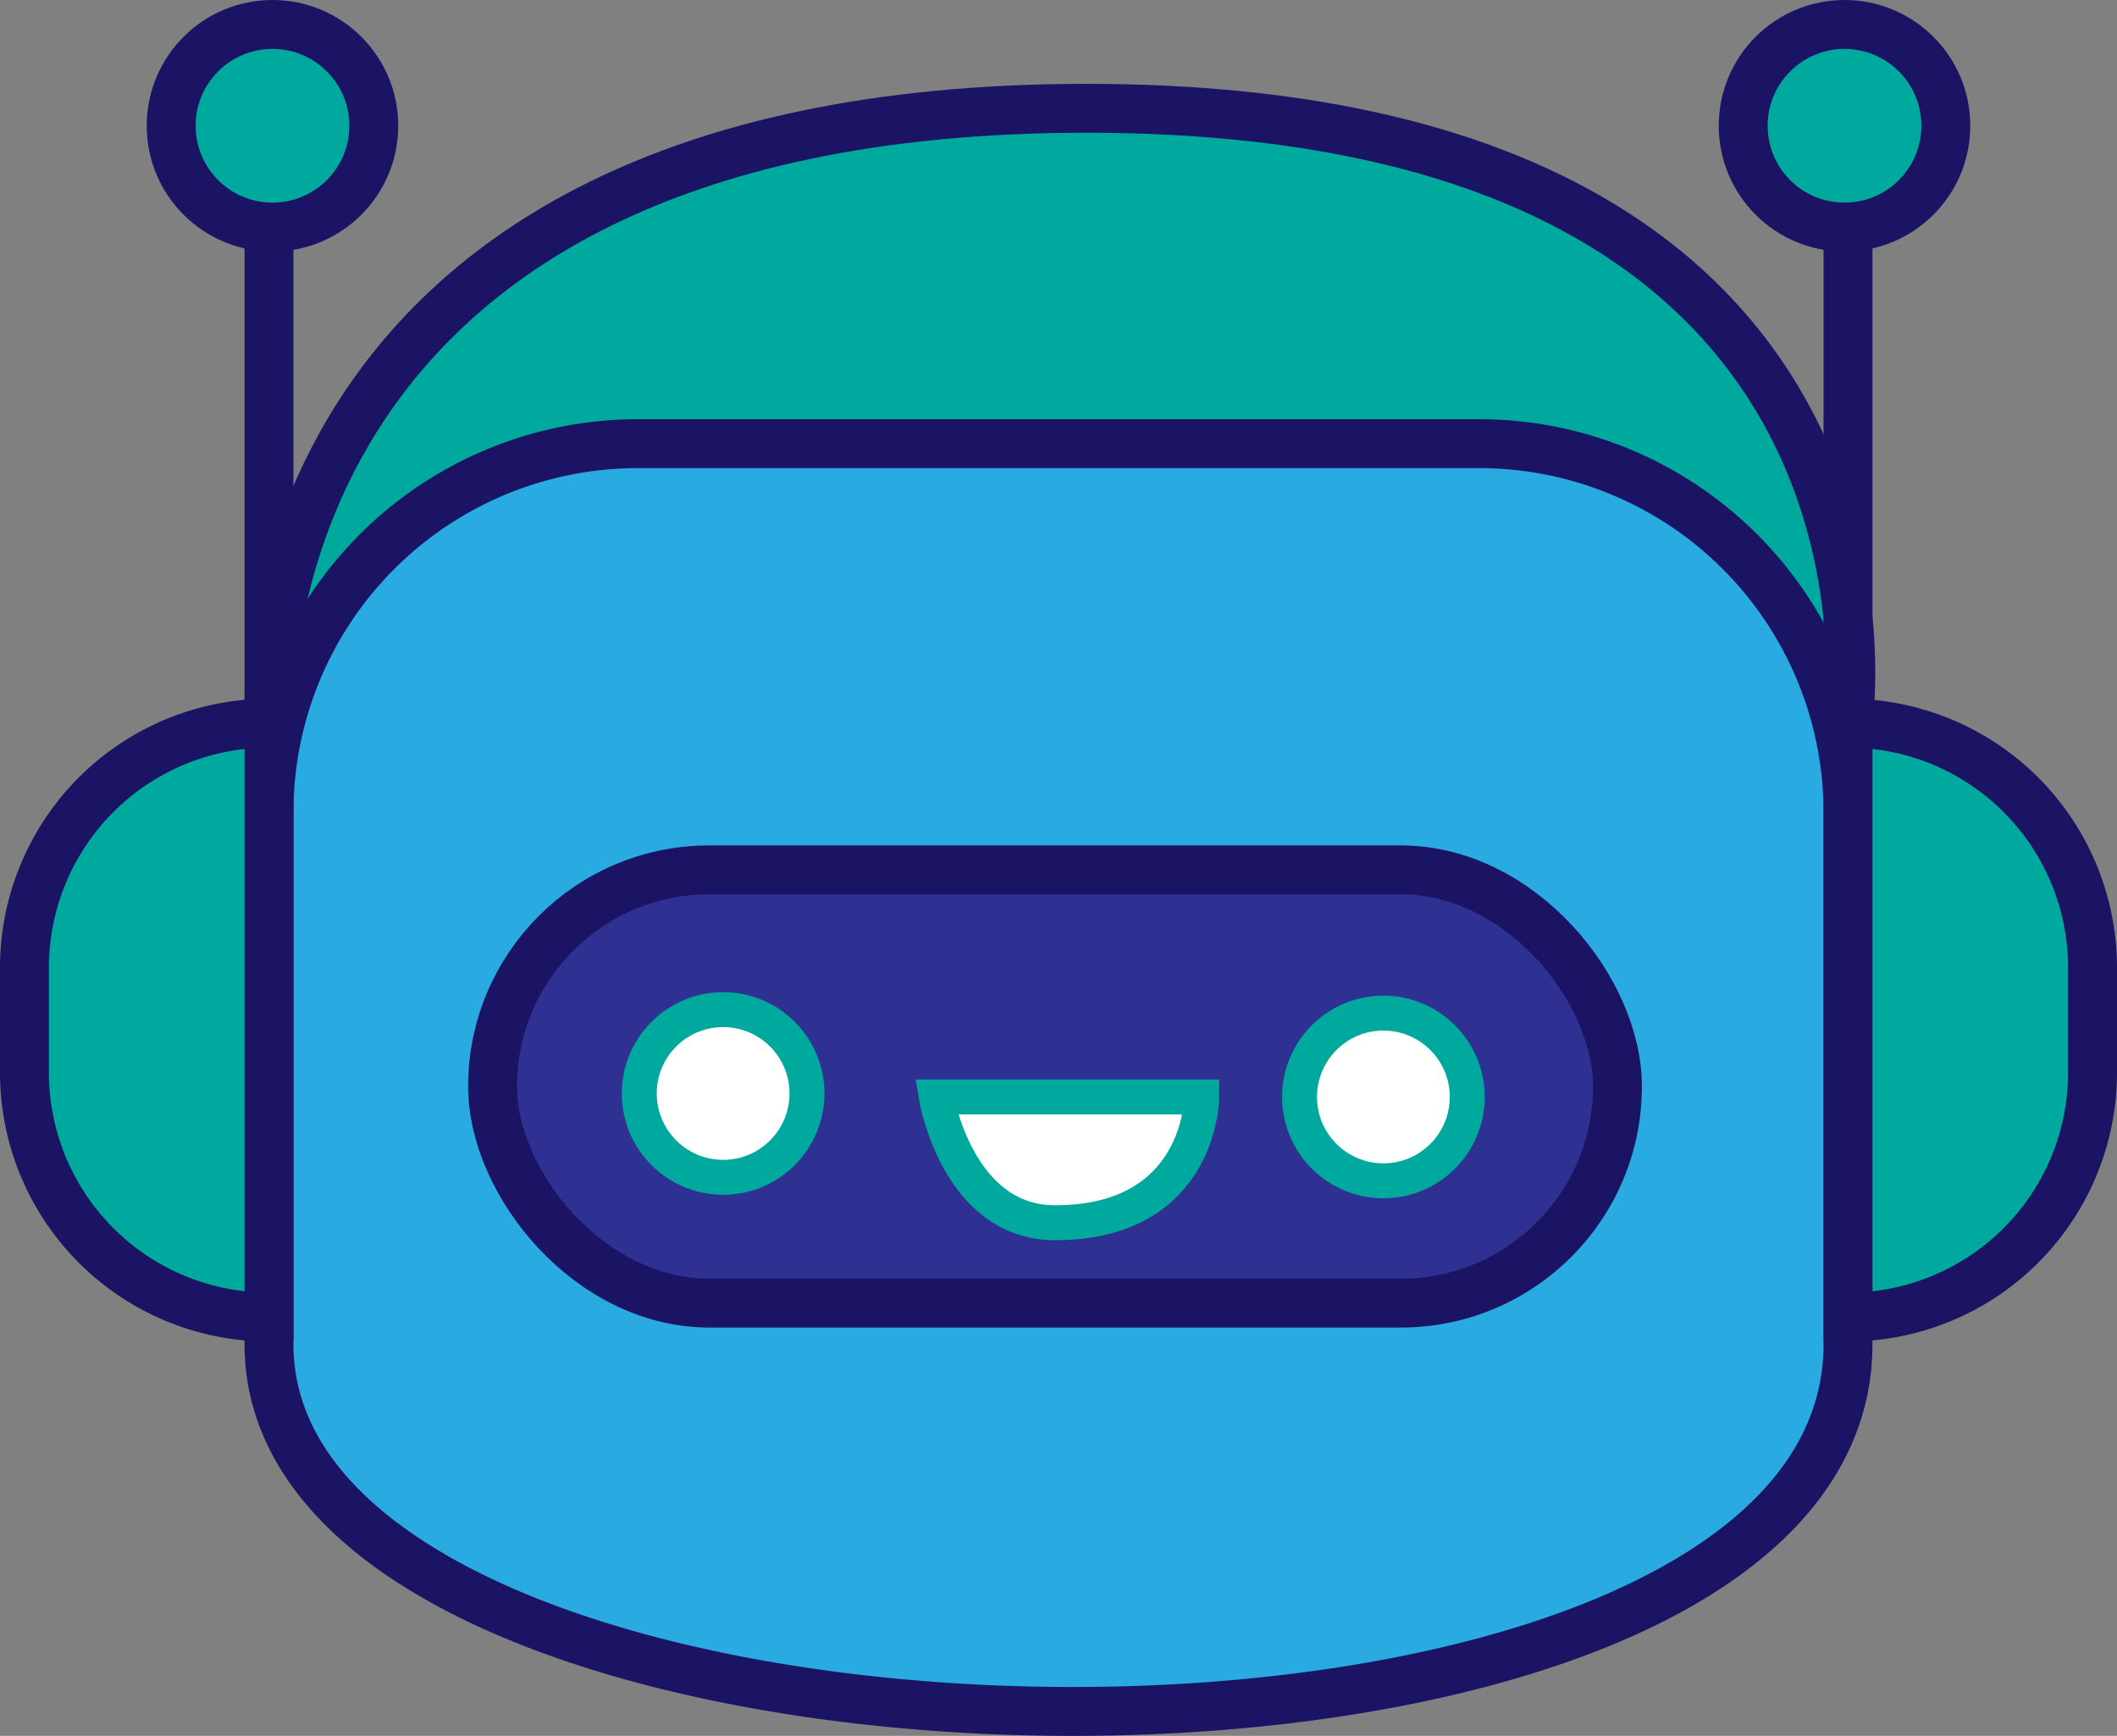
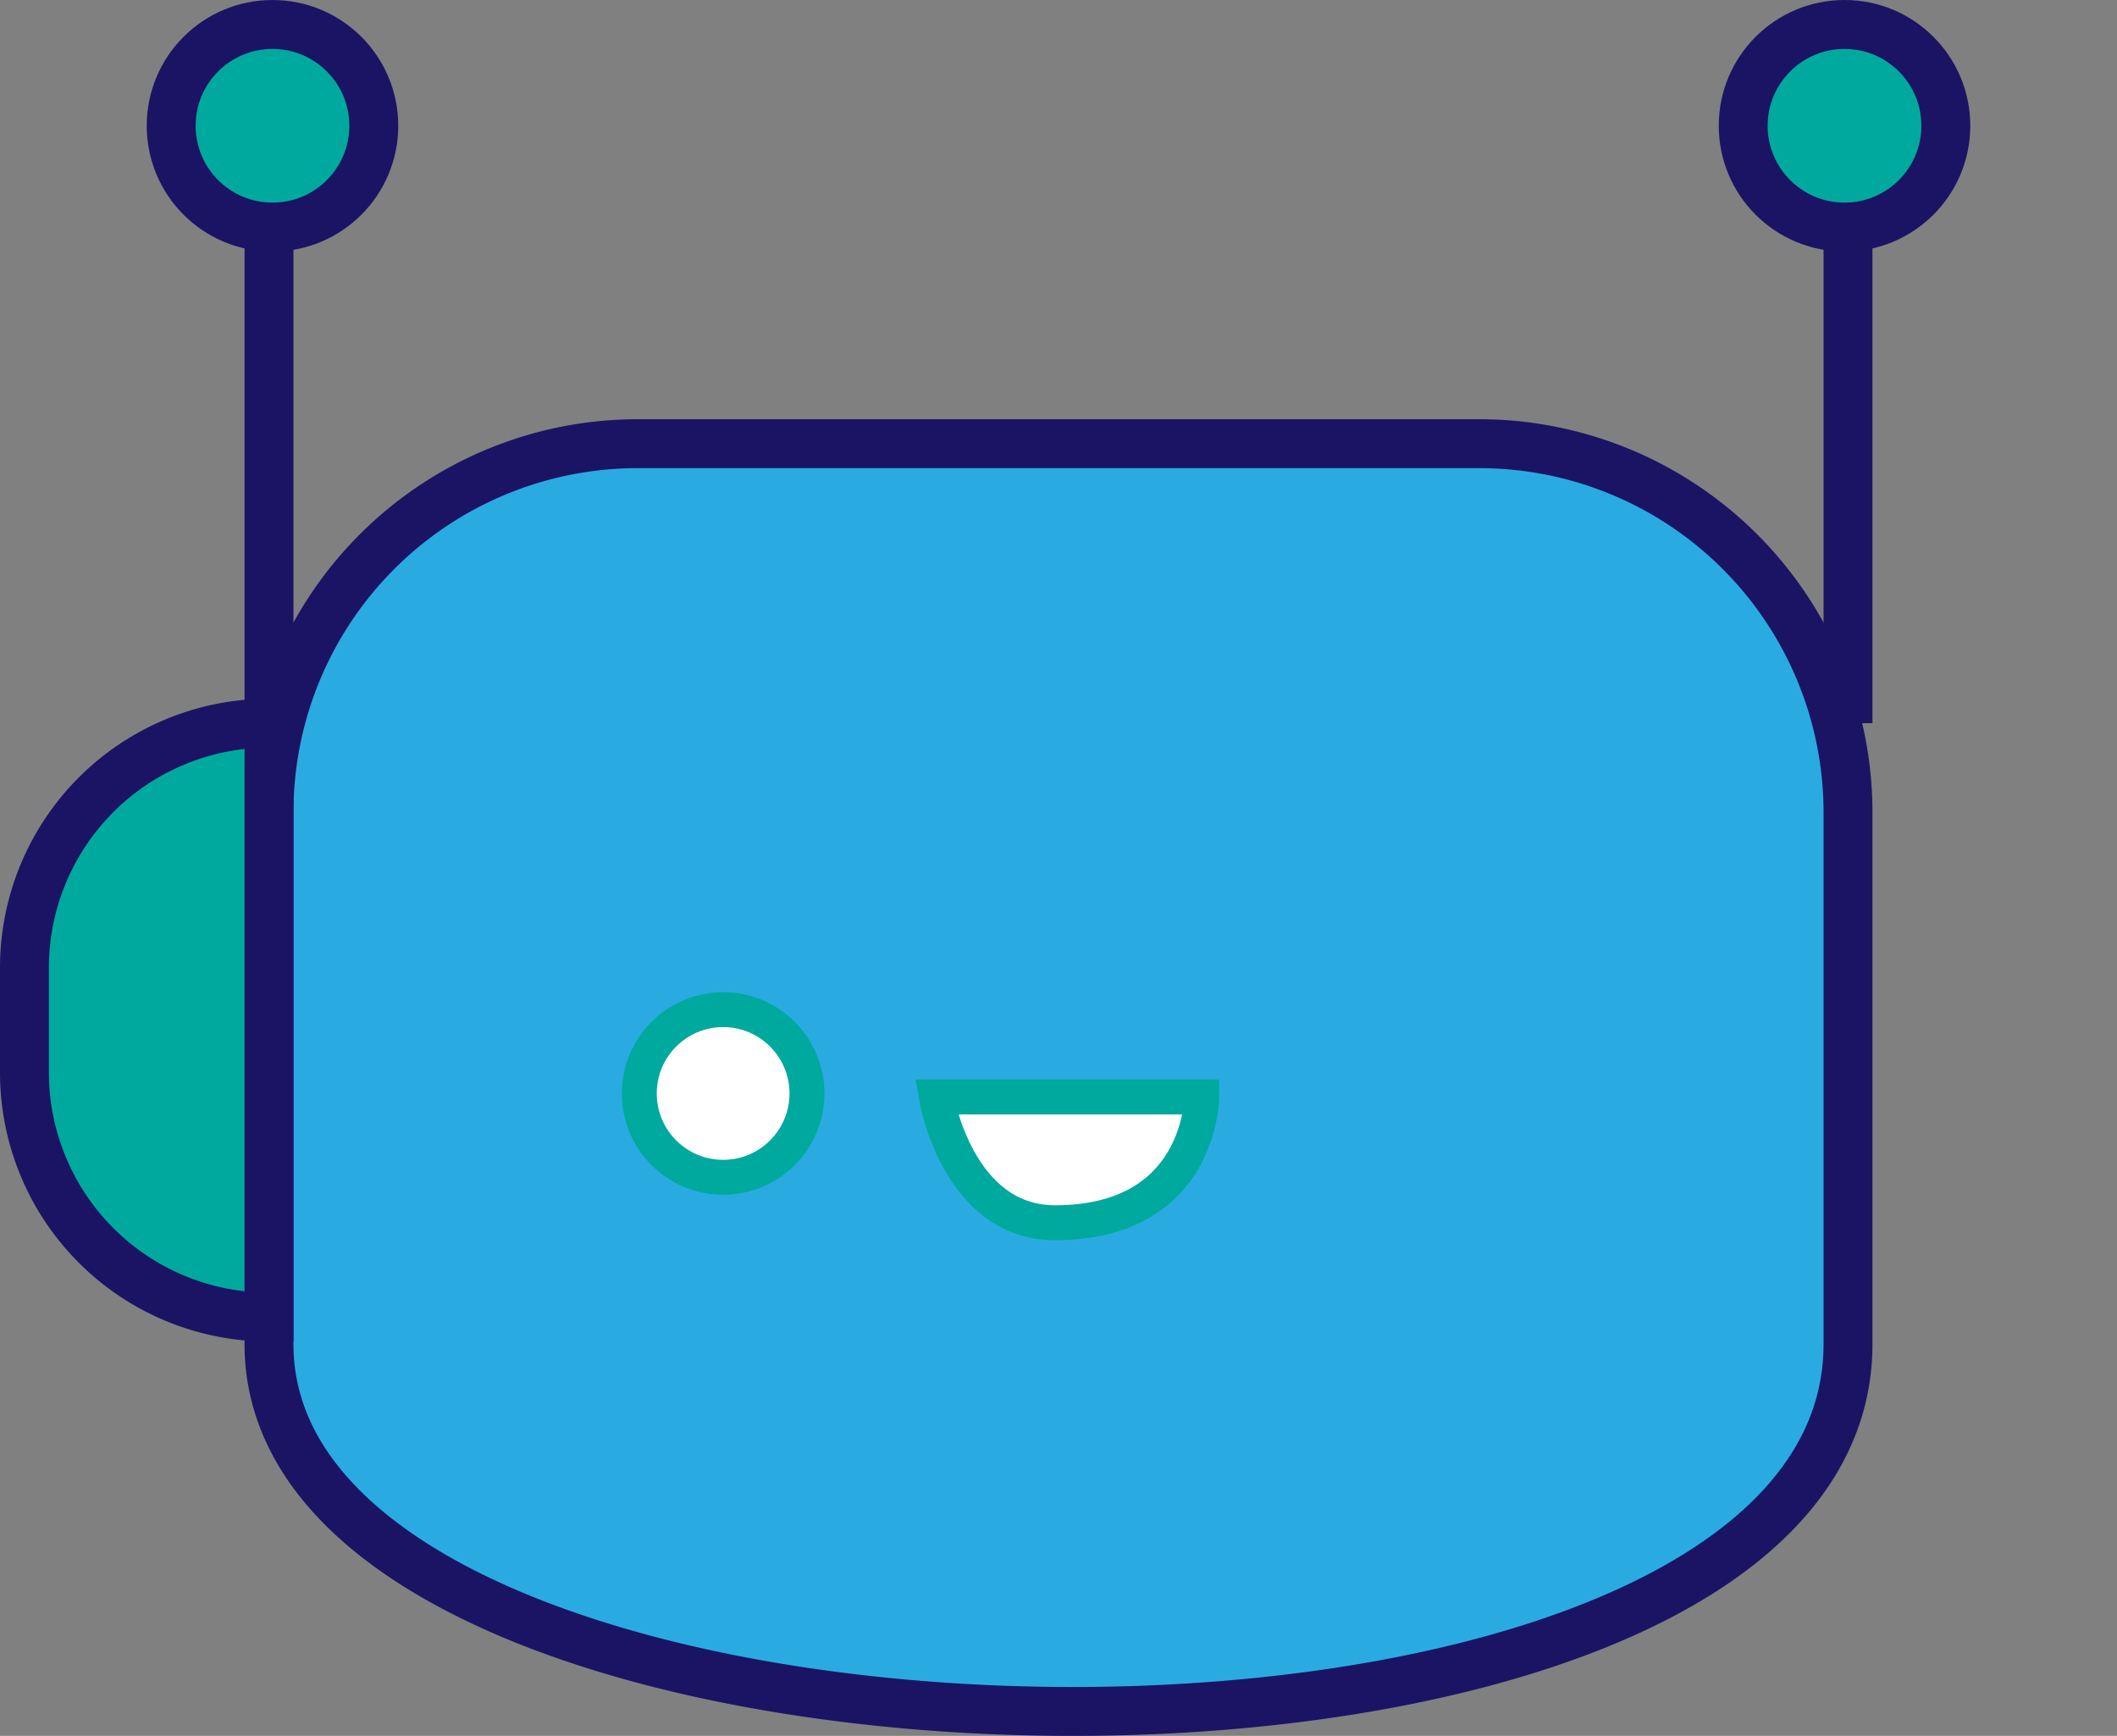
<svg xmlns="http://www.w3.org/2000/svg" viewBox="0 0 303 248.44">
  <rect x="0" y="0" width="303" height="248.44" fill="#808080" stroke="none" />
  <defs>
    <style>.a{fill:#00a99d;}.a,.b,.c{stroke:#1b1464;stroke-width:7px;}.a,.b,.c,.d{stroke-miterlimit:10;}.b{fill:#29abe2;}.c{fill:#2e3192;}.d{fill:#fff;stroke:#00a99d;stroke-width:5px;}</style>
  </defs>
-   <path class="a" d="M903,433s-5-88,117-88,109,88,109,88" transform="translate(-864.5 -329.5)" />
  <path class="b" d="M903,521.87V445.63A52.79,52.79,0,0,1,955.63,393h120.74A52.79,52.79,0,0,1,1129,445.63v76.24C1129,593.66,903,590.26,903,521.87Z" transform="translate(-864.5 -329.5)" />
  <path class="a" d="M38.5,103.5h0a0,0,0,0,1,0,0v85a0,0,0,0,1,0,0h0a35,35,0,0,1-35-35v-15A35,35,0,0,1,38.5,103.5Z" />
-   <path class="a" d="M1164,433h0a0,0,0,0,1,0,0v85a0,0,0,0,1,0,0h0a35,35,0,0,1-35-35V468A35,35,0,0,1,1164,433Z" transform="translate(1428.5 621.5) rotate(180)" />
  <line class="a" x1="38.5" y1="103.5" x2="38.5" y2="23.5" />
  <line class="a" x1="264.5" y1="103.5" x2="264.5" y2="23.5" />
  <circle class="a" cx="39" cy="18" r="14.5" />
  <circle class="a" cx="264" cy="18" r="14.5" />
-   <rect class="c" x="70.5" y="124.5" width="161" height="62" rx="31" />
  <circle class="d" cx="103.5" cy="156.5" r="12" />
-   <circle class="d" cx="198" cy="157" r="12" />
  <path class="d" d="M998.5,486.5h38s0,18-21,18C1001.5,504.5,998.5,486.5,998.5,486.5Z" transform="translate(-864.5 -329.5)" />
</svg>